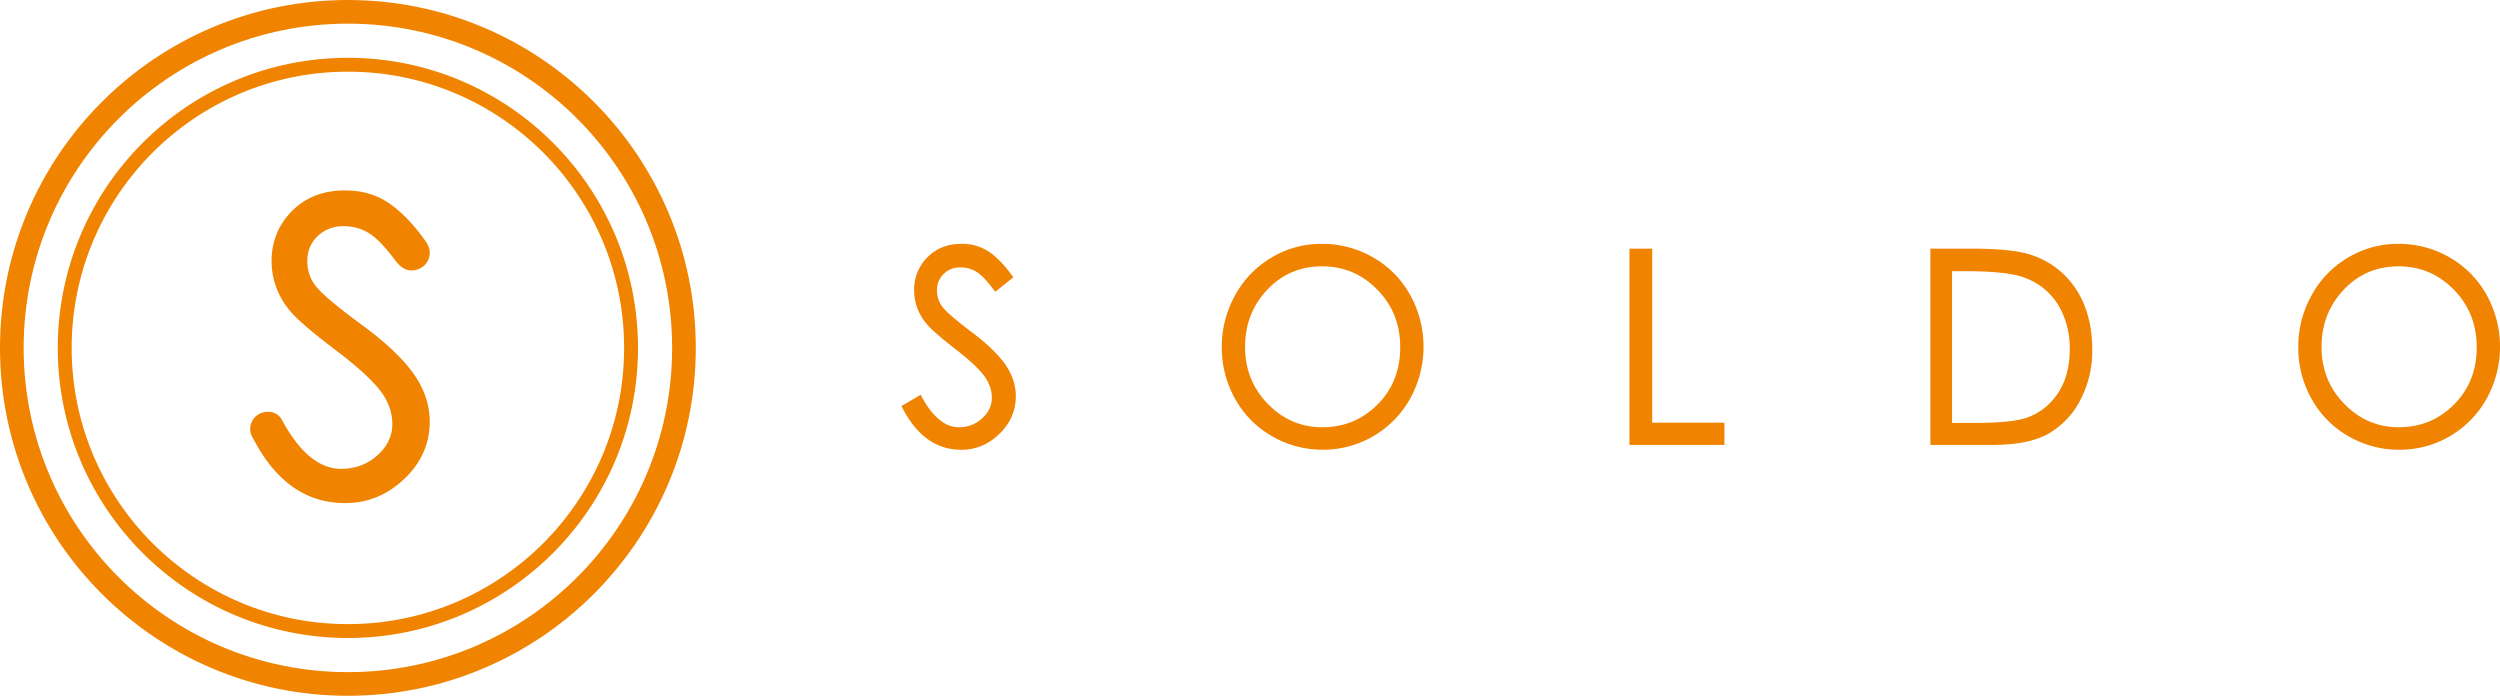
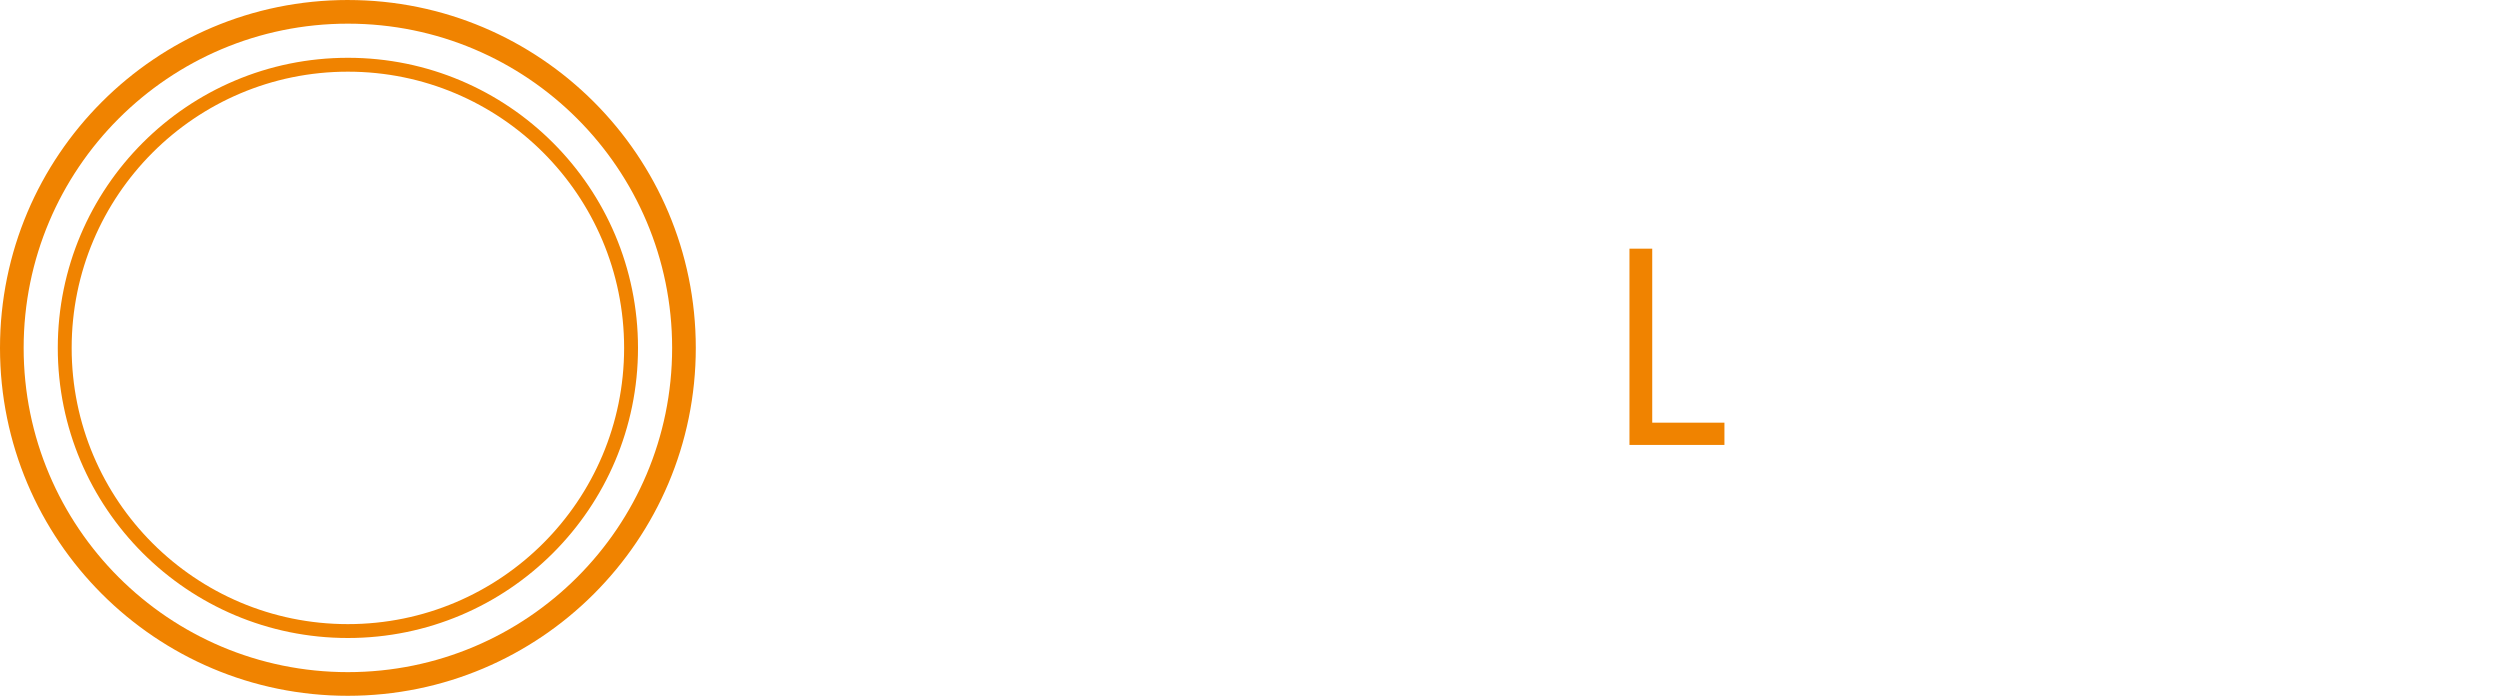
<svg xmlns="http://www.w3.org/2000/svg" viewBox="0 0 2036.99 566.93">
-   <path fill="#f08300" fill-rule="evenodd" d="M283.46 508.53c-124.33 0-225.07-100.75-225.07-225S159.14 58.4 283.46 58.4s225.07 100.75 225.07 225.1-100.74 225.03-225.07 225.03zm0-461.44c-130.53 0-236.38 105.79-236.38 236.41s105.85 236.34 236.38 236.34S519.84 414.01 519.84 283.5 413.99 47.09 283.46 47.09z" />
+   <path fill="#f08300" fill-rule="evenodd" d="M283.46 508.53c-124.33 0-225.07-100.75-225.07-225S159.14 58.4 283.46 58.4s225.07 100.75 225.07 225.1-100.74 225.03-225.07 225.03m0-461.44c-130.53 0-236.38 105.79-236.38 236.41s105.85 236.34 236.38 236.34S519.84 414.01 519.84 283.5 413.99 47.09 283.46 47.09z" />
  <path fill="#f08300" fill-rule="evenodd" d="M283.46 547.65c-145.94 0-264.19-118.26-264.19-264.15S137.52 19.28 283.46 19.28 547.65 137.54 547.65 283.5 429.4 547.65 283.46 547.65zm0-547.65C126.93 0 0 126.87 0 283.5s126.93 283.43 283.46 283.43S566.93 440.01 566.93 283.5 440 .01 283.46.01z" />
-   <path fill="#f08300" fill-rule="evenodd" d="M329.45 390.18c-13.77 13.11-29.88 19.74-48.18 19.74q-47.76 0-75-52.66a8.82 8.82 0 0 1-.83-1.43 13 13 0 0 1-1.58-6.33 14.1 14.1 0 0 1 13.93-13.94 12.6 12.6 0 0 1 11.82 6.33q21.53 40.12 48.36 40.12c11.44 0 21.3-3.62 29.43-10.92s12.27-15.82 12.27-25.54-3.39-19-10.24-27.73-18.67-19.44-35.45-32.17-28.38-22.38-34.63-29a63.51 63.51 0 0 1-13.78-21.25 62.62 62.62 0 0 1-4.29-22.52q0-24.19 16.71-41t43.28-16.73c13.63 0 25.59 3.47 35.76 10.47s20.1 17.25 29.81 31c0 0 3.7 4.92 3.31 10.17-.6 8.05-7.08 13.56-15.13 13.56-5.94 0-10.58-4.81-13.32-8.74-7.83-10.32-14.6-17.4-20.25-21.1a38.53 38.53 0 0 0-21.68-6.18 29.59 29.59 0 0 0-20.93 8c-5.57 5.35-8.43 12.13-8.43 20.42a32.08 32.08 0 0 0 8 21.7c5.27 6.18 17.46 16.35 36.58 30.36s33.12 27.27 41.92 39.63 13.23 25.4 13.23 39.11q0 26.9-20.69 46.63zM810.86 237.77q-8.52-11.8-14.5-15.84a24.3 24.3 0 0 0-14-4 18.59 18.59 0 0 0-13.43 5.24 17.84 17.84 0 0 0-5.44 13.44 21.62 21.62 0 0 0 5.11 14.31q5.12 6.12 23.55 20t26.99 26.09q8.52 12.24 8.53 25.79 0 17.7-13.33 30.69t-31 13q-31.12 0-48.81-35.62l15.61-9.2q13.85 26.44 31.12 26.44a27.14 27.14 0 0 0 19-7.21q7.89-7.21 7.89-16.83t-6.61-18.24q-6.61-8.64-22.81-21.2t-22.27-19.12a41.95 41.95 0 0 1-11.62-28.84 37.16 37.16 0 0 1 10.77-27q10.76-11 27.82-11a39 39 0 0 1 23 6.89q9.81 6.88 19.19 20.43z" />
-   <path fill="#f08300" d="M1148.89 240.17a79.66 79.66 0 0 0-30.16-30.48 82.78 82.78 0 0 0-42-11 78.51 78.51 0 0 0-40.59 11.11 80.3 80.3 0 0 0-29.74 30.7 85.85 85.85 0 0 0-10.87 42.39 84.61 84.61 0 0 0 10.87 42.17 79.18 79.18 0 0 0 30.06 30.37 81.71 81.71 0 0 0 41.46 11 81 81 0 0 0 71.1-41.74 87.29 87.29 0 0 0-.11-84.56zm-26.43 89.37q-18.44 18.57-45.09 18.57-25.79 0-44.33-19t-18.55-46.43q0-27.42 18-46.54t44.88-19.13q26.22 0 44.87 19t18.65 47q.01 28-18.43 46.53z" />
  <path fill="#f08300" fill-rule="evenodd" d="M1405.06 362.53h-77.38V202.59h18.55V344.4h58.83v18.13z" />
-   <path fill="#f08300" d="M1698.85 250.01a72 72 0 0 0-17.16-26.33 69.3 69.3 0 0 0-26.55-15.95q-15.35-5.14-49-5.13h-33.26v159.93h50.26q31.33 0 47.64-10.16a67.36 67.36 0 0 0 25.15-28.19 85.87 85.87 0 0 0 8.85-38.34q.04-20.32-5.93-35.83zm-17.16 61.07a52.59 52.59 0 0 1-14 19.77 48.39 48.39 0 0 1-21.53 10.93q-12.37 2.83-39.44 2.84h-16.2V220.95h9.38q26.22 0 40.29 2.73a56.54 56.54 0 0 1 24.51 10.93 53.45 53.45 0 0 1 16.09 21.19 70.28 70.28 0 0 1 5.65 28.29q.05 15.3-4.75 26.99zM2026.01 240.17a79.74 79.74 0 0 0-30.16-30.48 82.8 82.8 0 0 0-42-11 78.51 78.51 0 0 0-40.61 11.14 80.25 80.25 0 0 0-29.74 30.7 85.86 85.86 0 0 0-10.87 42.39 84.62 84.62 0 0 0 10.87 42.17 79.2 79.2 0 0 0 30.06 30.37 81.73 81.73 0 0 0 41.46 11 81 81 0 0 0 71.12-41.73 87.27 87.27 0 0 0-.11-84.56zm-26.43 89.37q-18.44 18.57-45.09 18.57-25.79 0-44.34-19t-18.55-46.43q0-27.42 18-46.54t44.89-19.13q26.22 0 44.87 19t18.65 47q0 28-18.44 46.53z" />
</svg>